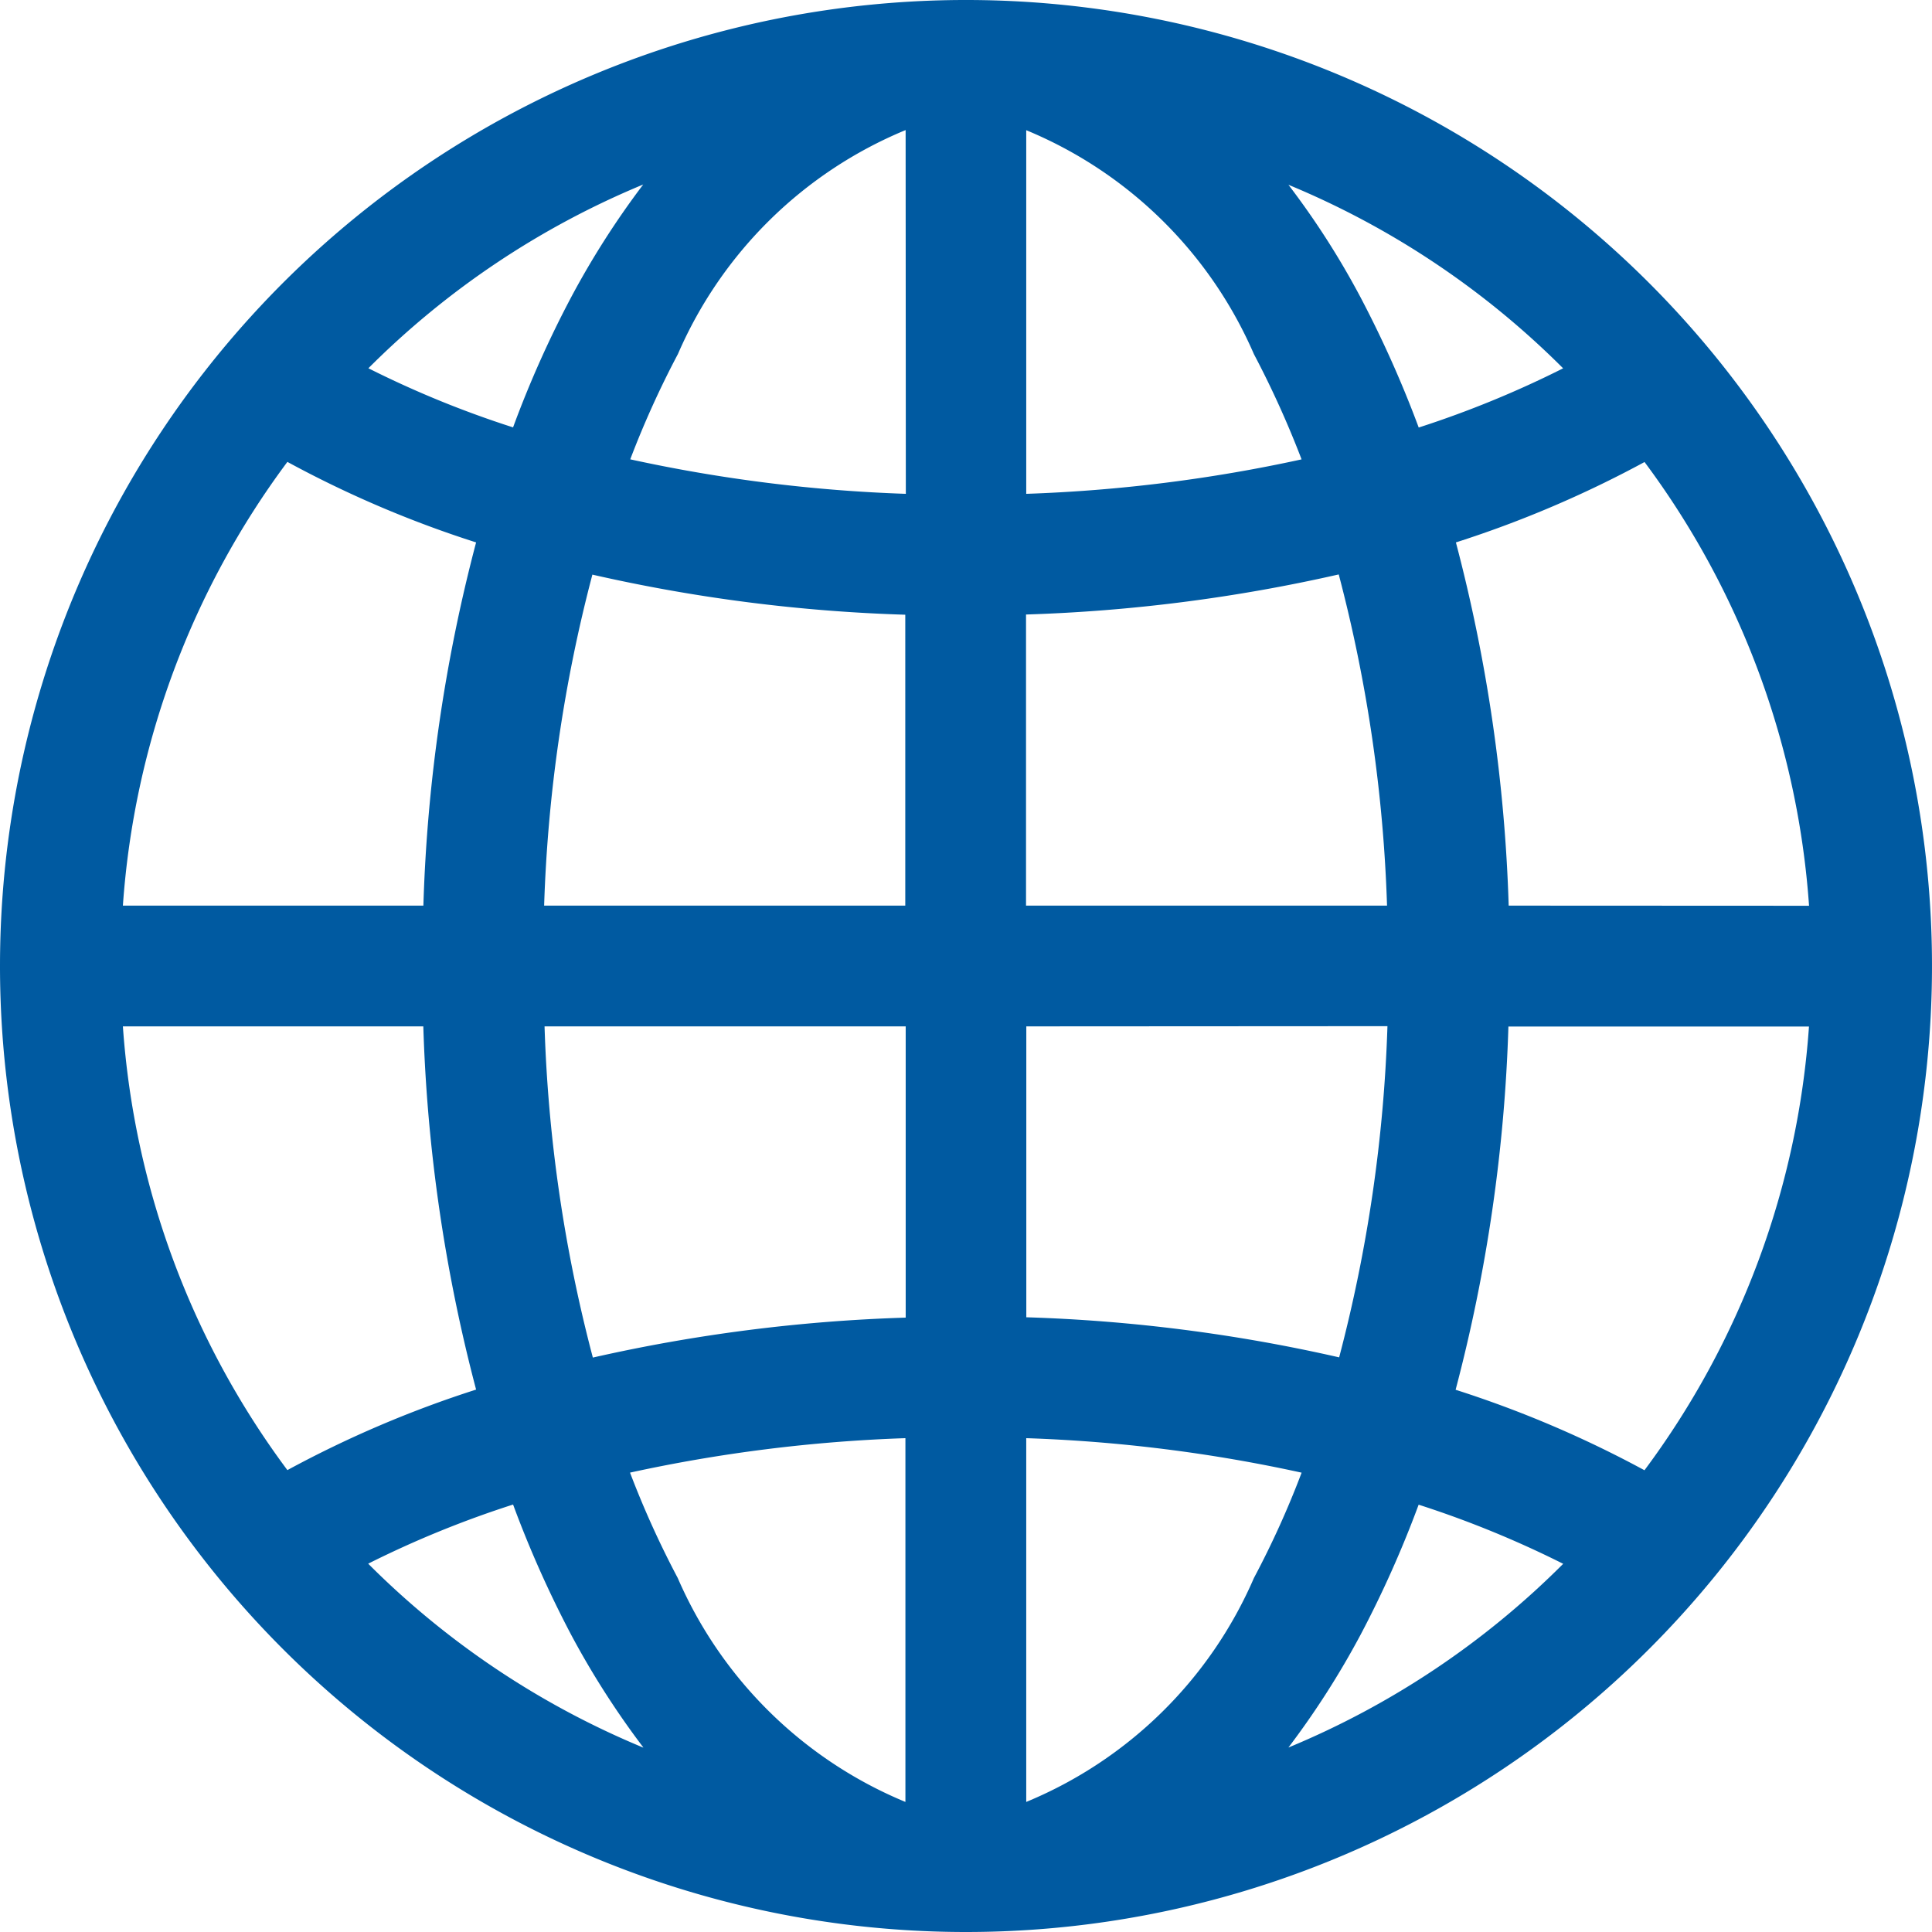
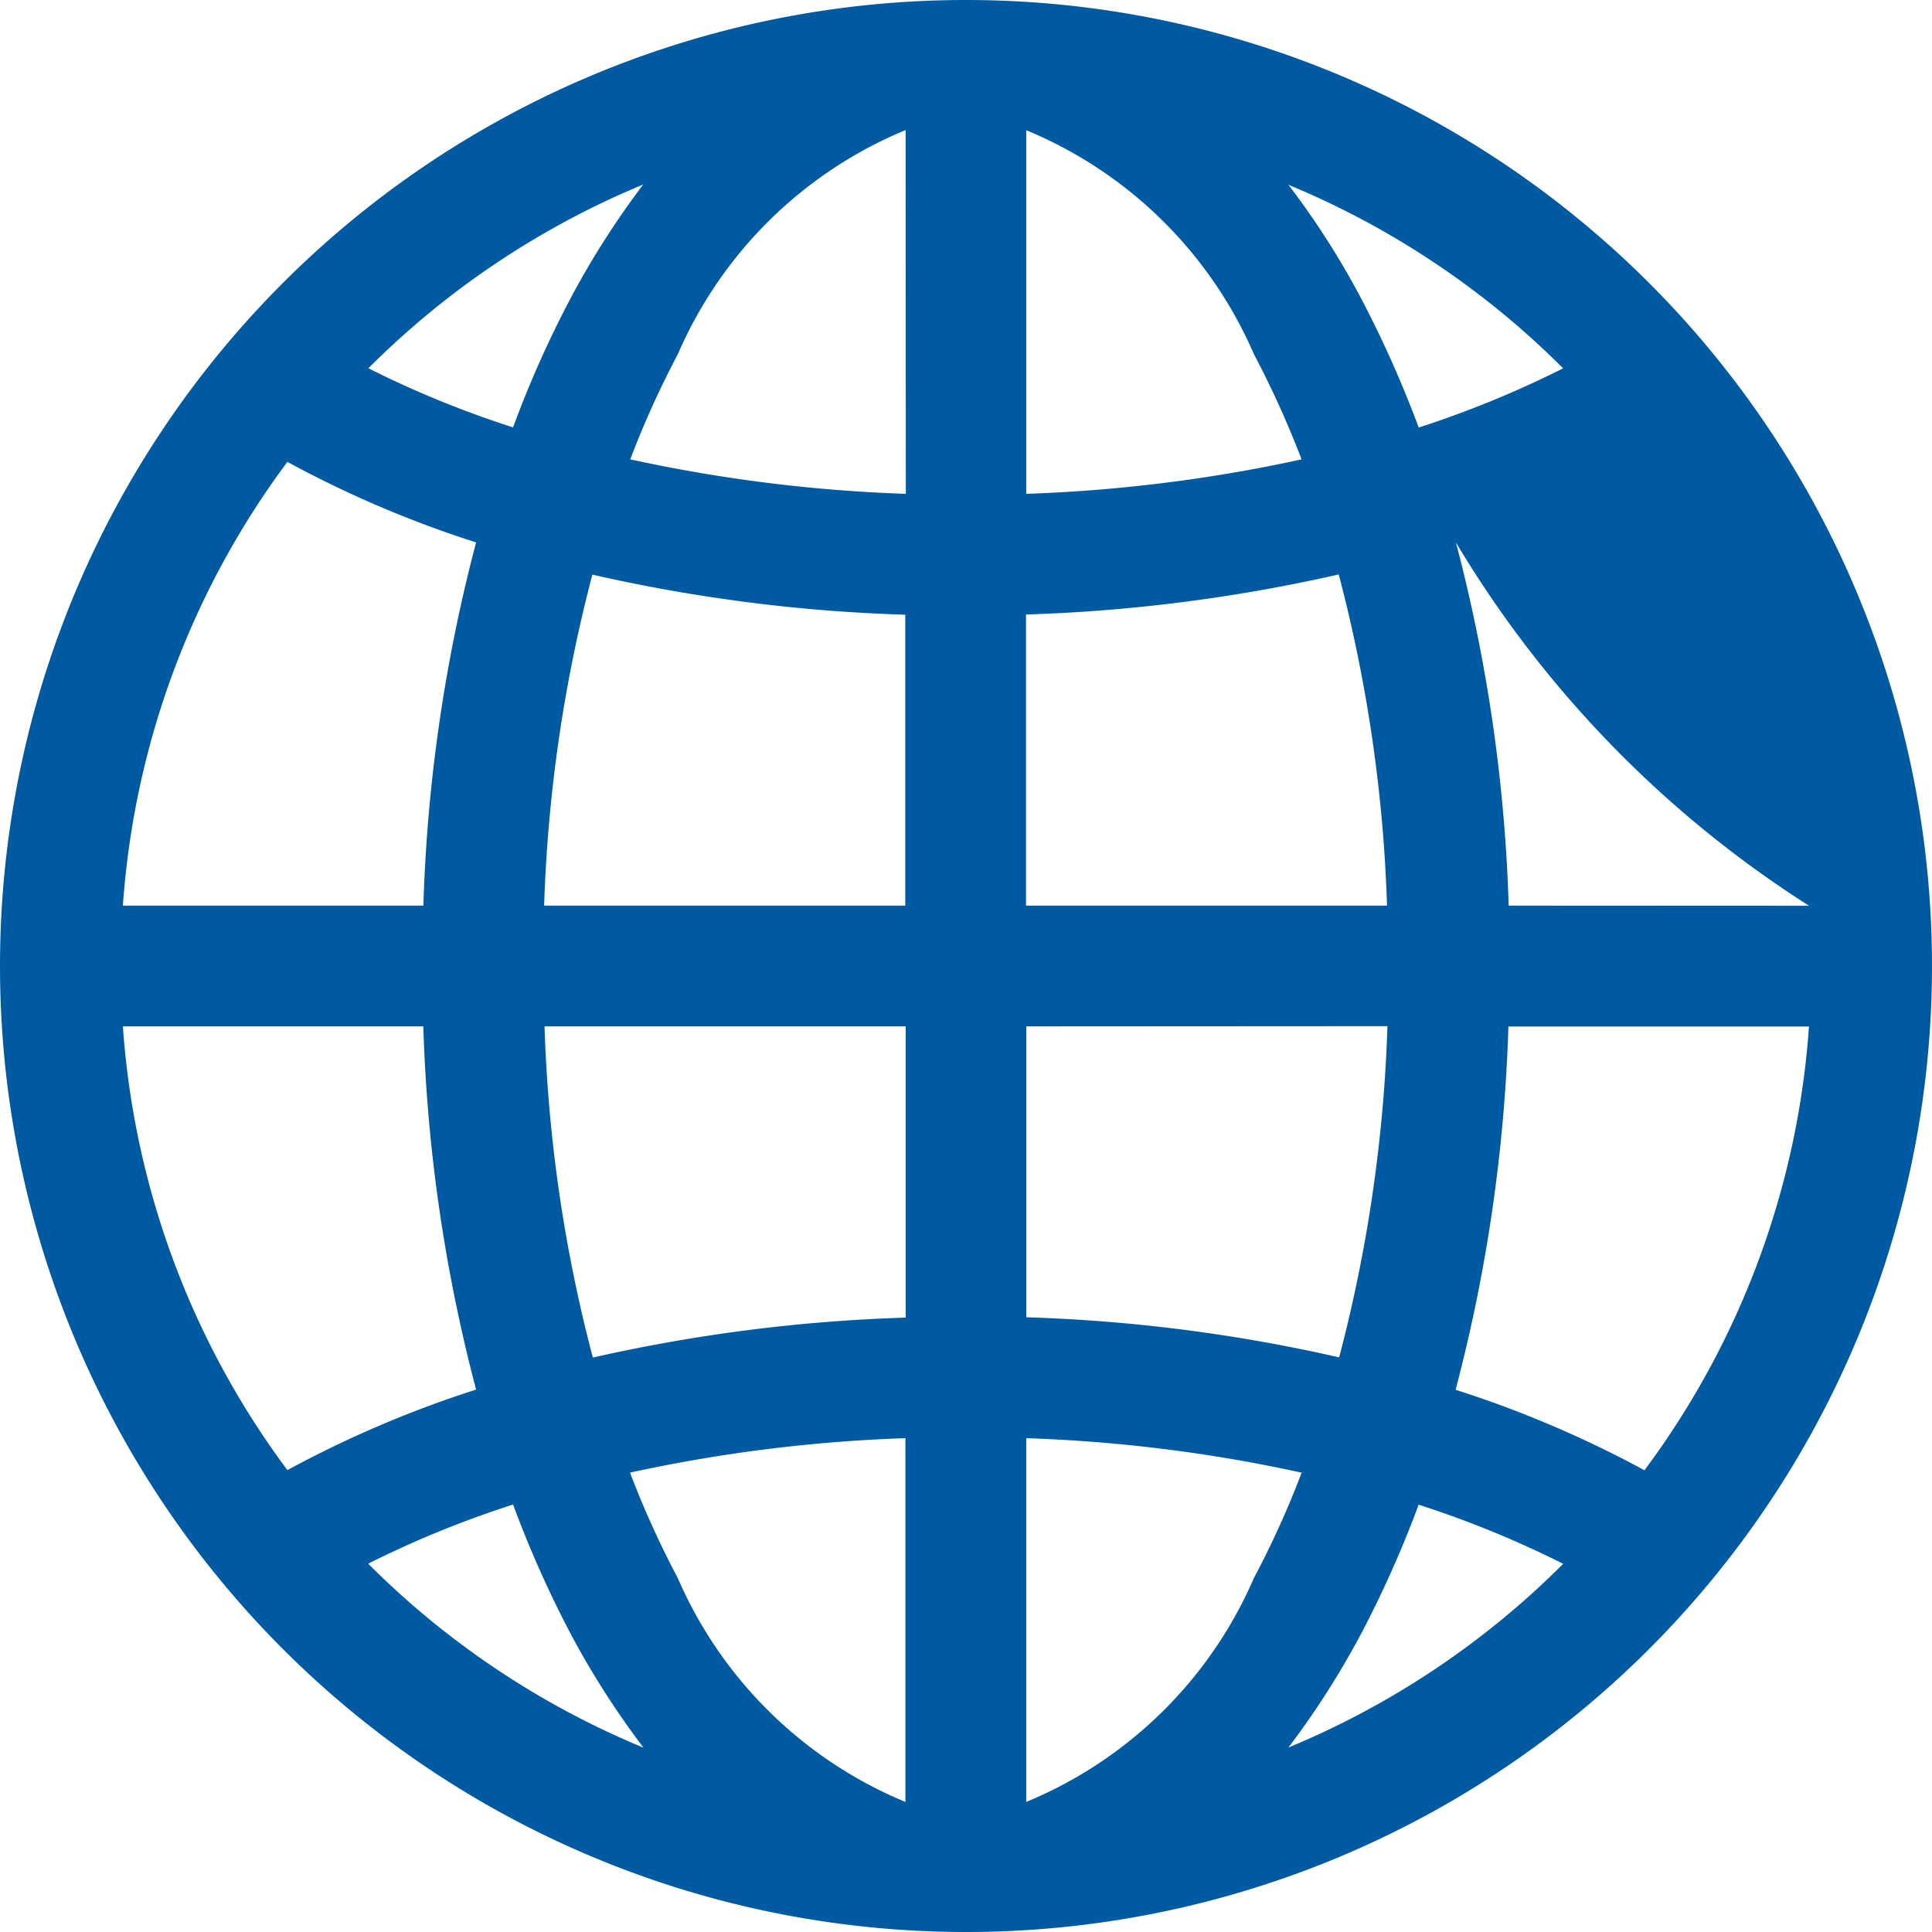
<svg xmlns="http://www.w3.org/2000/svg" width="28" height="28" viewBox="0 0 28 28">
-   <path id="Globe2--Streamline-Bootstrap" d="M0,14A14,14,0,1,1,14,28,14,14,0,0,1,0,14M13.125,1.885a6.158,6.158,0,0,0-3.3,3.246,13.57,13.57,0,0,0-.691,1.526,22.21,22.21,0,0,0,3.994.5ZM7.436,6.193a15.373,15.373,0,0,1,.842-1.886A12.25,12.25,0,0,1,9.322,2.674,12.25,12.25,0,0,0,5.339,5.337a14.54,14.54,0,0,0,2.1.858Zm-1.3,6.932A23.367,23.367,0,0,1,6.9,7.861,15.75,15.75,0,0,1,4.165,6.694a12.18,12.18,0,0,0-2.384,6.431Zm2.45-4.8a21.525,21.525,0,0,0-.7,4.8h5.234V8.909a23.638,23.638,0,0,1-4.534-.581m6.284.579v4.218h5.232a21.525,21.525,0,0,0-.7-4.8,23.777,23.777,0,0,1-4.534.581ZM7.892,14.875a21.447,21.447,0,0,0,.7,4.8,23.8,23.8,0,0,1,4.534-.579V14.875Zm6.982,0v4.216a23.638,23.638,0,0,1,4.534.581,21.545,21.545,0,0,0,.7-4.8ZM9.131,21.343a13.57,13.57,0,0,0,.691,1.526,6.17,6.17,0,0,0,3.3,3.246V20.843a22.209,22.209,0,0,0-3.994.5Zm.193,3.983a12.25,12.25,0,0,1-1.046-1.633,15.75,15.75,0,0,1-.842-1.888,14.7,14.7,0,0,0-2.1.857,12.25,12.25,0,0,0,3.983,2.664ZM6.9,20.139a23.45,23.45,0,0,1-.765-5.264H1.781a12.18,12.18,0,0,0,2.384,6.431A15.9,15.9,0,0,1,6.9,20.139m11.774,5.187a12.25,12.25,0,0,0,3.981-2.662,14.7,14.7,0,0,0-2.095-.857,15.75,15.75,0,0,1-.842,1.886,12.25,12.25,0,0,1-1.045,1.633m-3.8-4.485v5.274a6.158,6.158,0,0,0,3.3-3.246,13.165,13.165,0,0,0,.691-1.526,22.05,22.05,0,0,0-3.993-.5Zm6.221-.7a15.9,15.9,0,0,1,2.739,1.167,12.18,12.18,0,0,0,2.384-6.431H21.861a23.45,23.45,0,0,1-.765,5.264m5.122-7.014a12.18,12.18,0,0,0-2.384-6.431A15.9,15.9,0,0,1,21.1,7.861a23.45,23.45,0,0,1,.765,5.264Zm-6.5-8.818a16.1,16.1,0,0,1,.843,1.887,14.7,14.7,0,0,0,2.093-.858,12.25,12.25,0,0,0-3.981-2.66,11.753,11.753,0,0,1,1.045,1.631m-.854,2.35a14,14,0,0,0-.691-1.526,6.164,6.164,0,0,0-3.3-3.246V7.157a22.209,22.209,0,0,0,3.993-.5Z" fill="#005aa1" />
+   <path id="Globe2--Streamline-Bootstrap" d="M0,14A14,14,0,1,1,14,28,14,14,0,0,1,0,14M13.125,1.885a6.158,6.158,0,0,0-3.3,3.246,13.57,13.57,0,0,0-.691,1.526,22.21,22.21,0,0,0,3.994.5ZM7.436,6.193a15.373,15.373,0,0,1,.842-1.886A12.25,12.25,0,0,1,9.322,2.674,12.25,12.25,0,0,0,5.339,5.337a14.54,14.54,0,0,0,2.1.858Zm-1.3,6.932A23.367,23.367,0,0,1,6.9,7.861,15.75,15.75,0,0,1,4.165,6.694a12.18,12.18,0,0,0-2.384,6.431Zm2.45-4.8a21.525,21.525,0,0,0-.7,4.8h5.234V8.909a23.638,23.638,0,0,1-4.534-.581m6.284.579v4.218h5.232a21.525,21.525,0,0,0-.7-4.8,23.777,23.777,0,0,1-4.534.581ZM7.892,14.875a21.447,21.447,0,0,0,.7,4.8,23.8,23.8,0,0,1,4.534-.579V14.875Zm6.982,0v4.216a23.638,23.638,0,0,1,4.534.581,21.545,21.545,0,0,0,.7-4.8ZM9.131,21.343a13.57,13.57,0,0,0,.691,1.526,6.17,6.17,0,0,0,3.3,3.246V20.843a22.209,22.209,0,0,0-3.994.5Zm.193,3.983a12.25,12.25,0,0,1-1.046-1.633,15.75,15.75,0,0,1-.842-1.888,14.7,14.7,0,0,0-2.1.857,12.25,12.25,0,0,0,3.983,2.664ZM6.9,20.139a23.45,23.45,0,0,1-.765-5.264H1.781a12.18,12.18,0,0,0,2.384,6.431A15.9,15.9,0,0,1,6.9,20.139m11.774,5.187a12.25,12.25,0,0,0,3.981-2.662,14.7,14.7,0,0,0-2.095-.857,15.75,15.75,0,0,1-.842,1.886,12.25,12.25,0,0,1-1.045,1.633m-3.8-4.485v5.274a6.158,6.158,0,0,0,3.3-3.246,13.165,13.165,0,0,0,.691-1.526,22.05,22.05,0,0,0-3.993-.5Zm6.221-.7a15.9,15.9,0,0,1,2.739,1.167,12.18,12.18,0,0,0,2.384-6.431H21.861a23.45,23.45,0,0,1-.765,5.264m5.122-7.014A15.9,15.9,0,0,1,21.1,7.861a23.45,23.45,0,0,1,.765,5.264Zm-6.5-8.818a16.1,16.1,0,0,1,.843,1.887,14.7,14.7,0,0,0,2.093-.858,12.25,12.25,0,0,0-3.981-2.66,11.753,11.753,0,0,1,1.045,1.631m-.854,2.35a14,14,0,0,0-.691-1.526,6.164,6.164,0,0,0-3.3-3.246V7.157a22.209,22.209,0,0,0,3.993-.5Z" fill="#005aa1" />
</svg>